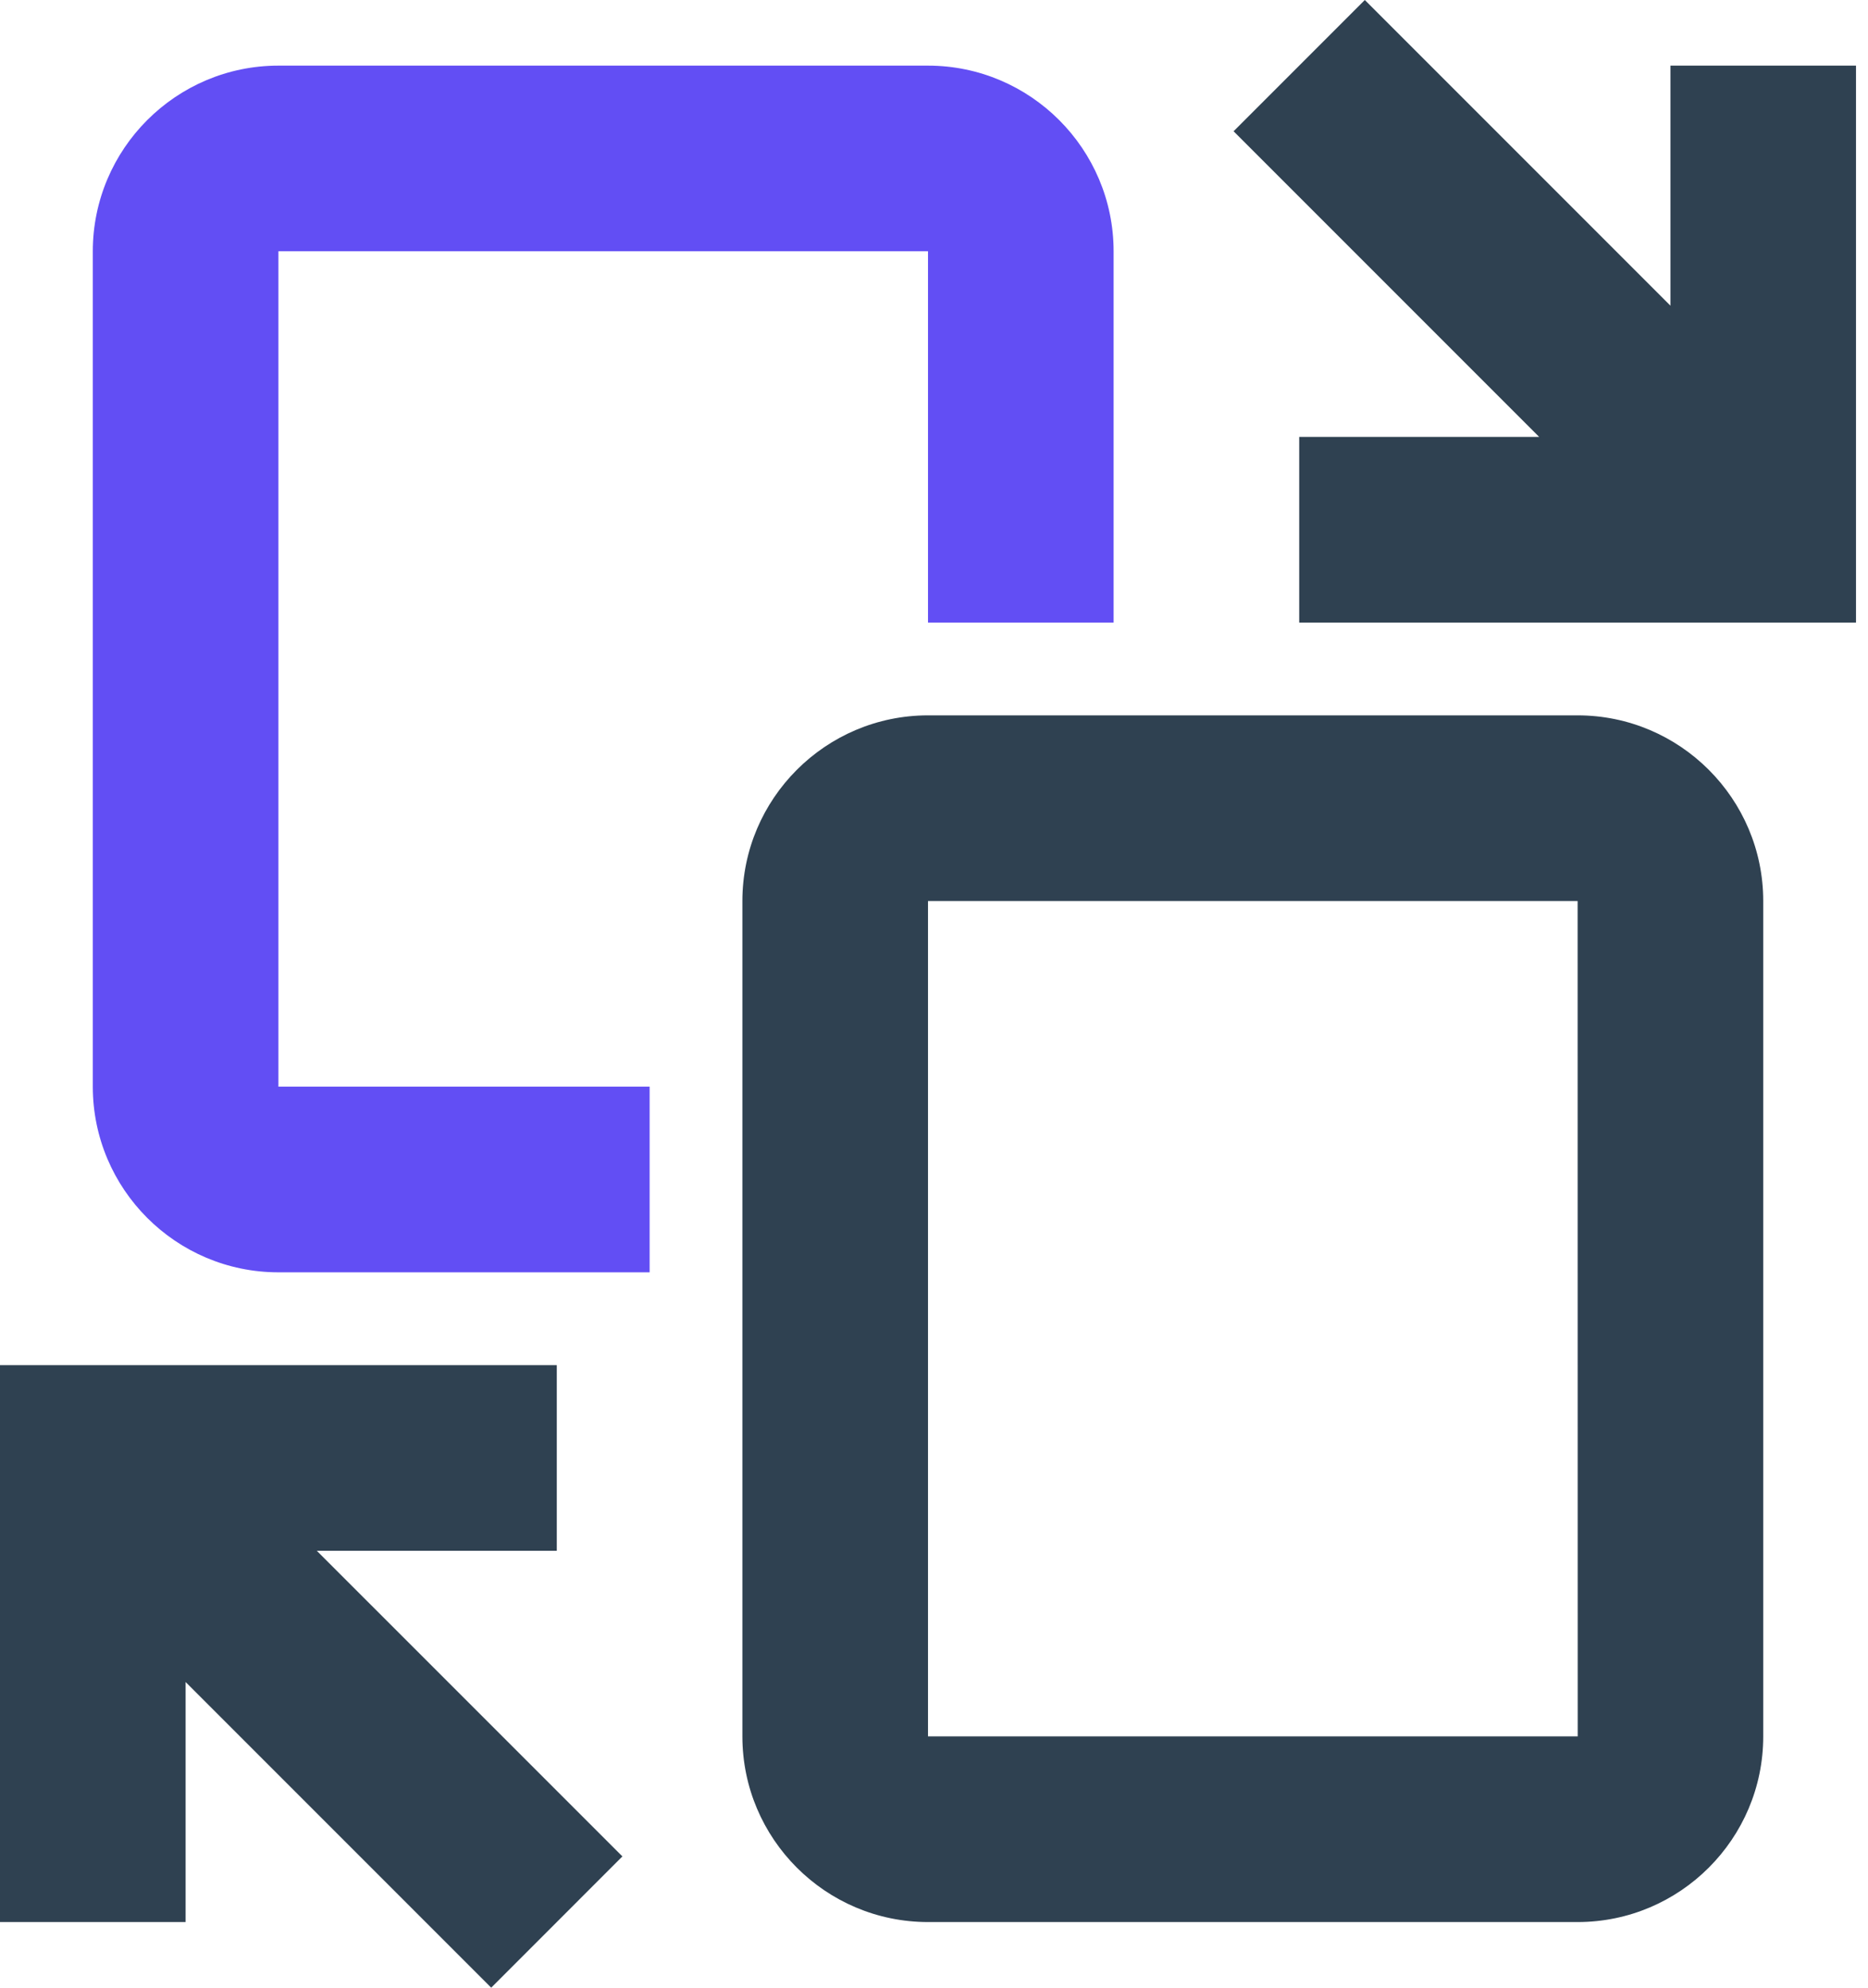
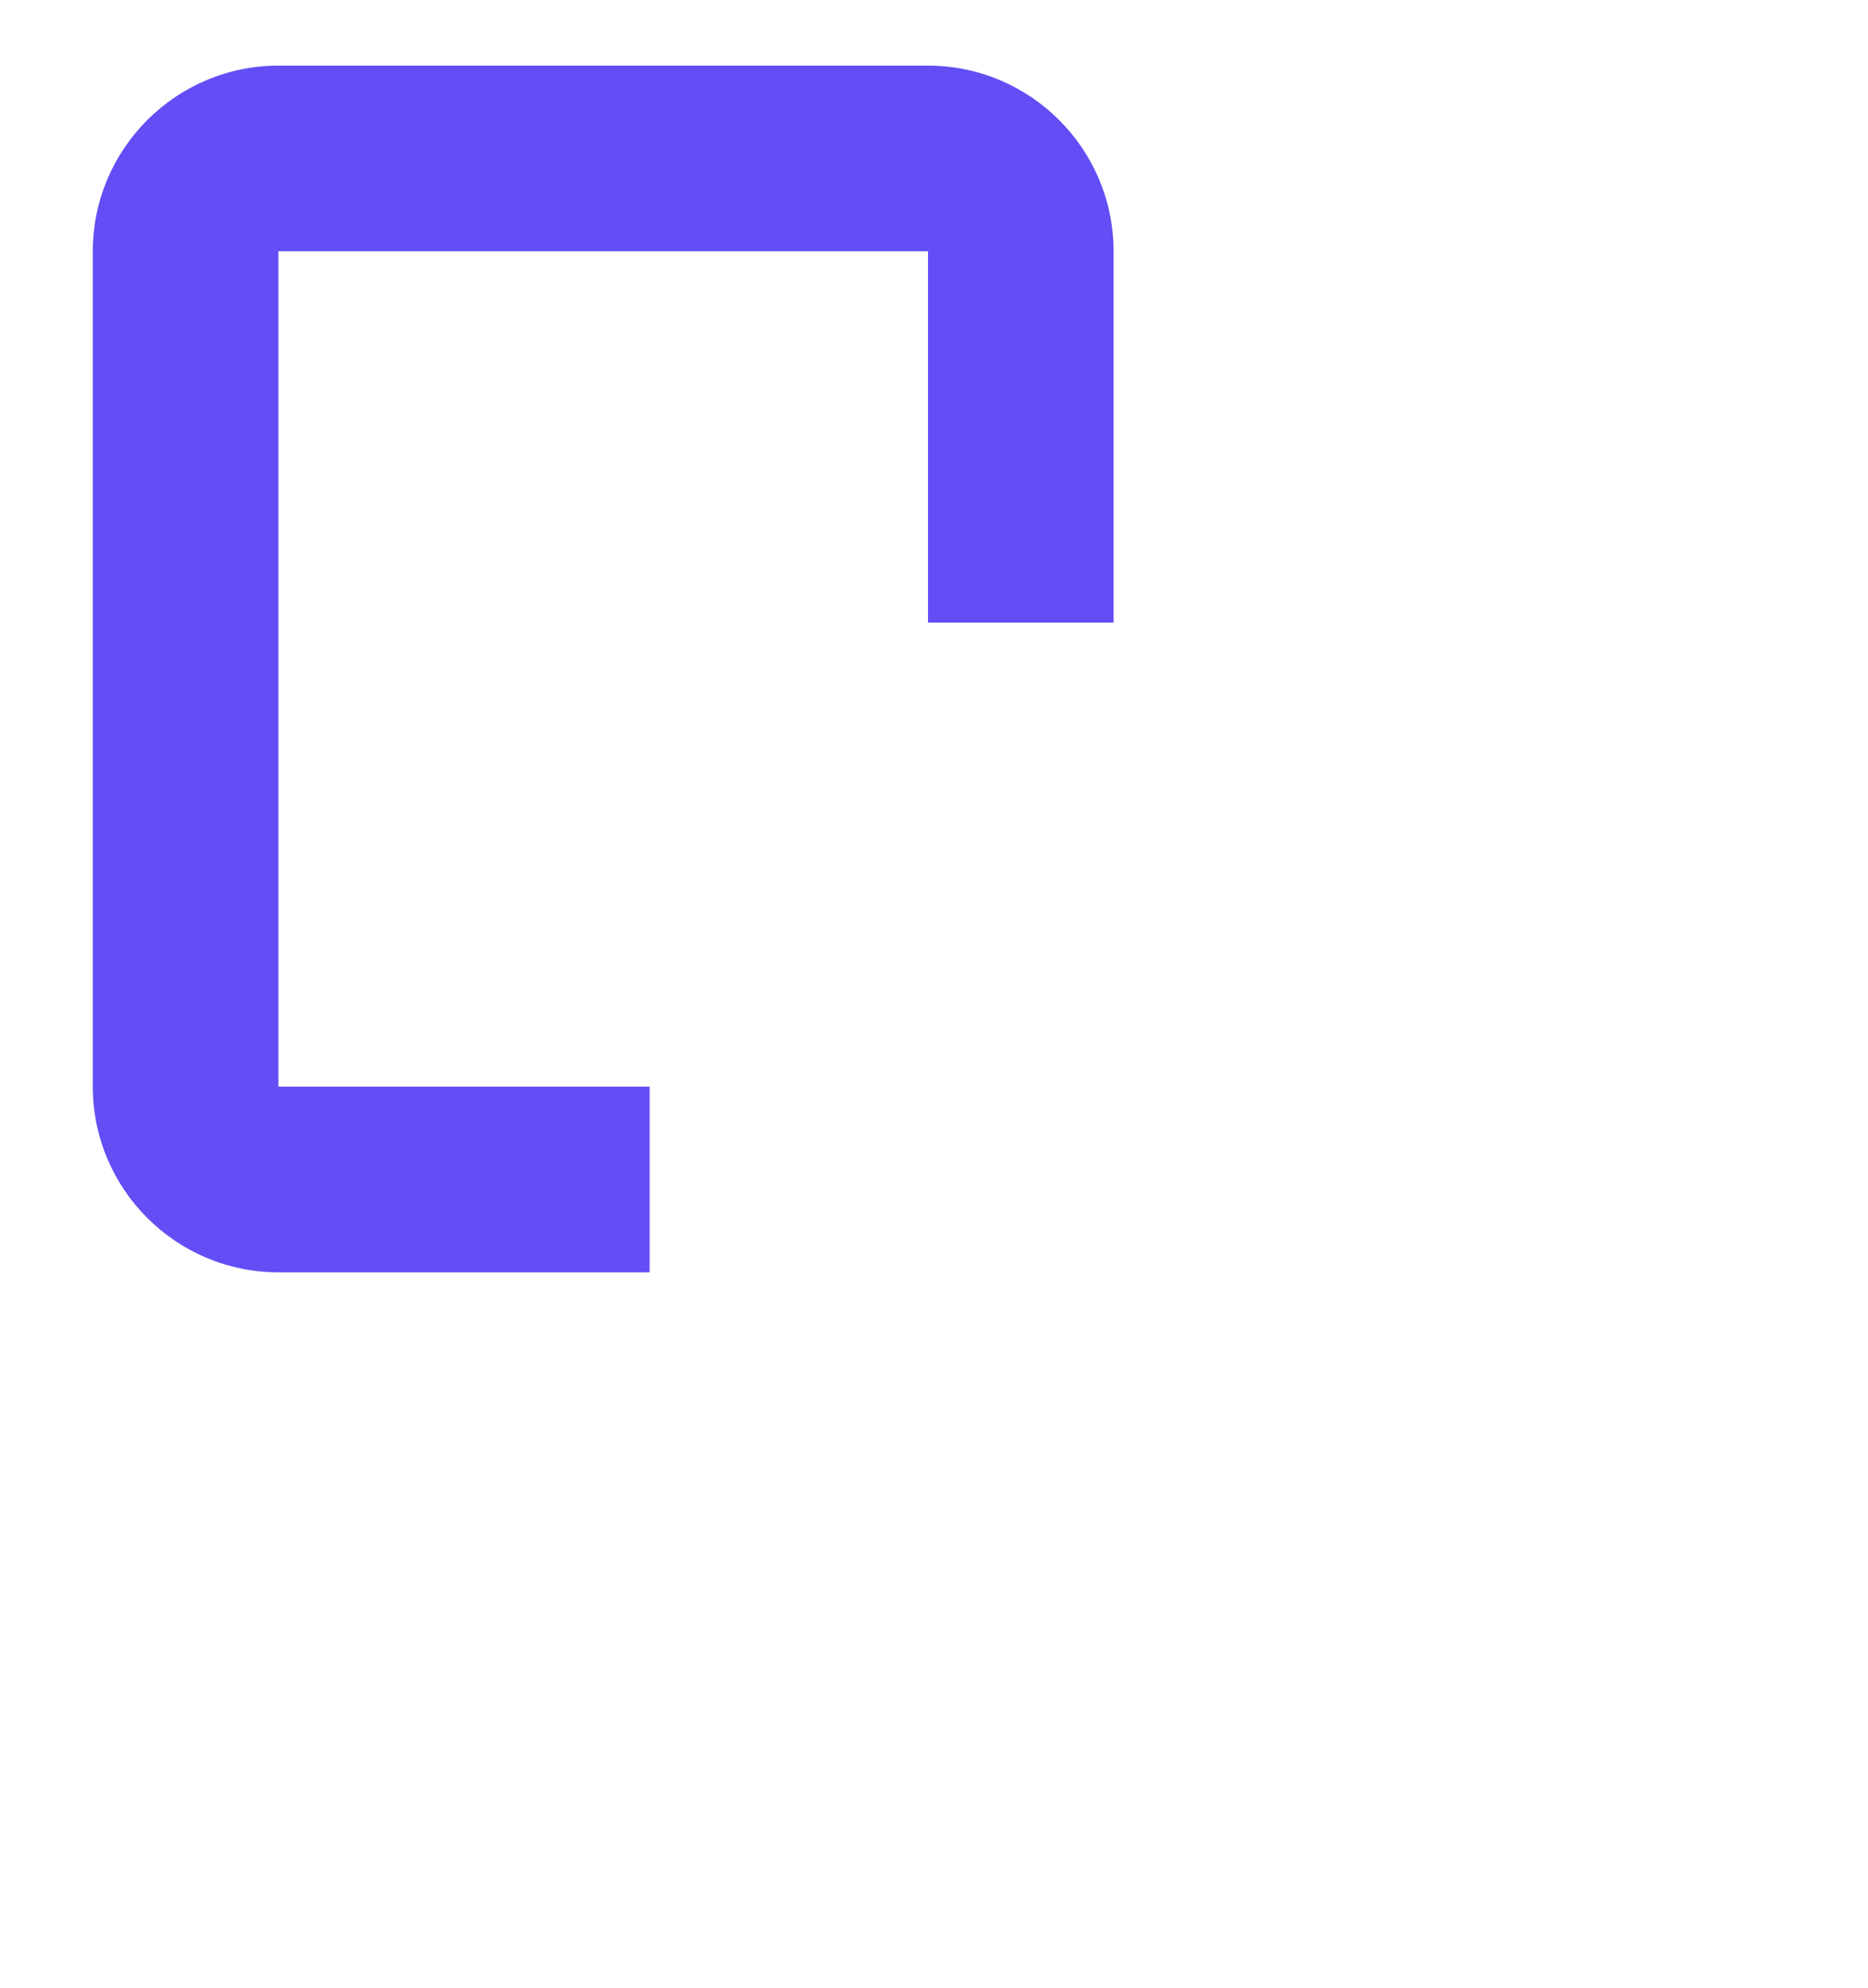
<svg xmlns="http://www.w3.org/2000/svg" width="47" height="50" viewBox="0 0 47 50" fill="none">
-   <path d="M42.029 1.651V7.689L34.34 0L31.038 3.302L38.727 10.991H32.689V15.66H46.698V1.651H42.029ZM14.009 39.01V34.34H0V48.349H4.67V42.311L12.359 50L15.66 46.698L7.971 39.01H14.009ZM39.694 17.995H23.349C20.774 17.995 18.679 20.092 18.679 22.665V43.679C18.679 46.255 20.774 48.349 23.349 48.349H39.694C42.269 48.349 44.364 46.255 44.364 43.679V22.665C44.364 20.092 42.269 17.995 39.694 17.995ZM23.349 43.679V22.665H39.694L39.696 43.679H23.349Z" fill="#2F4151" />
  <path d="M7.005 6.321H23.349V15.66H28.019V6.321C28.019 3.748 25.925 1.651 23.349 1.651H7.005C4.429 1.651 2.335 3.748 2.335 6.321V27.335C2.335 29.91 4.429 32.005 7.005 32.005H16.345V27.335H7.005V6.321Z" fill="#624EF4" />
</svg>